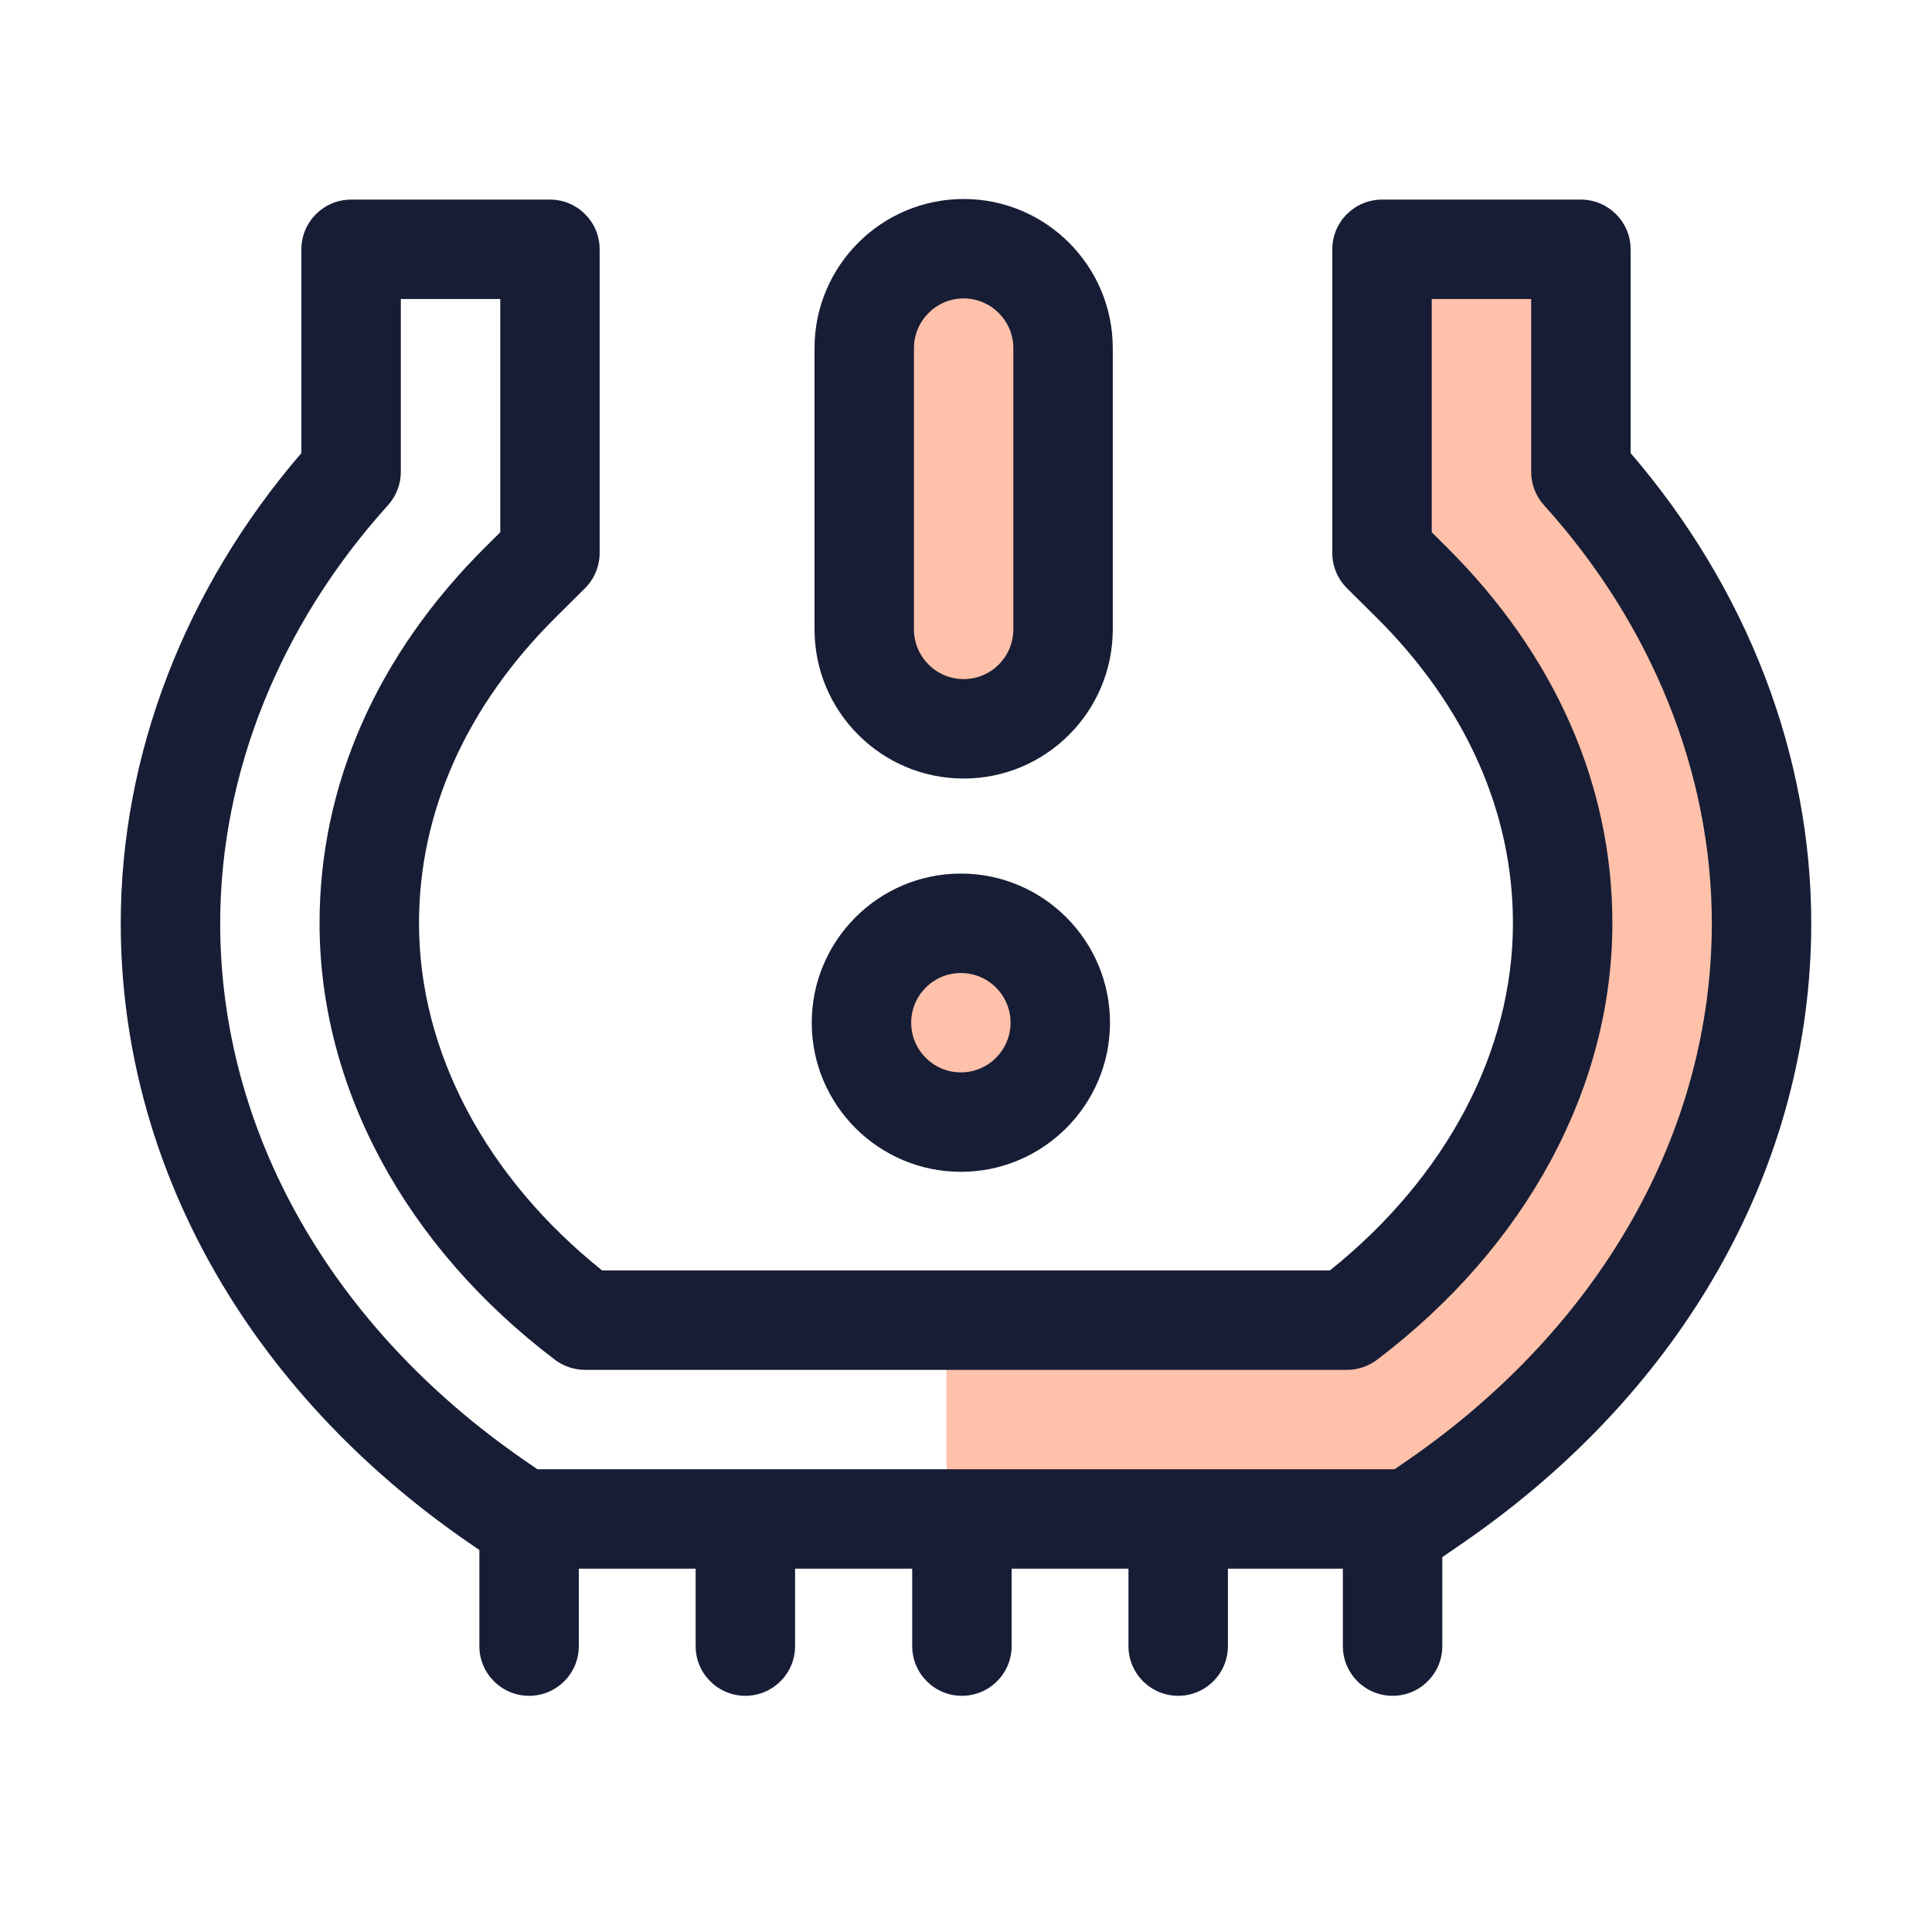
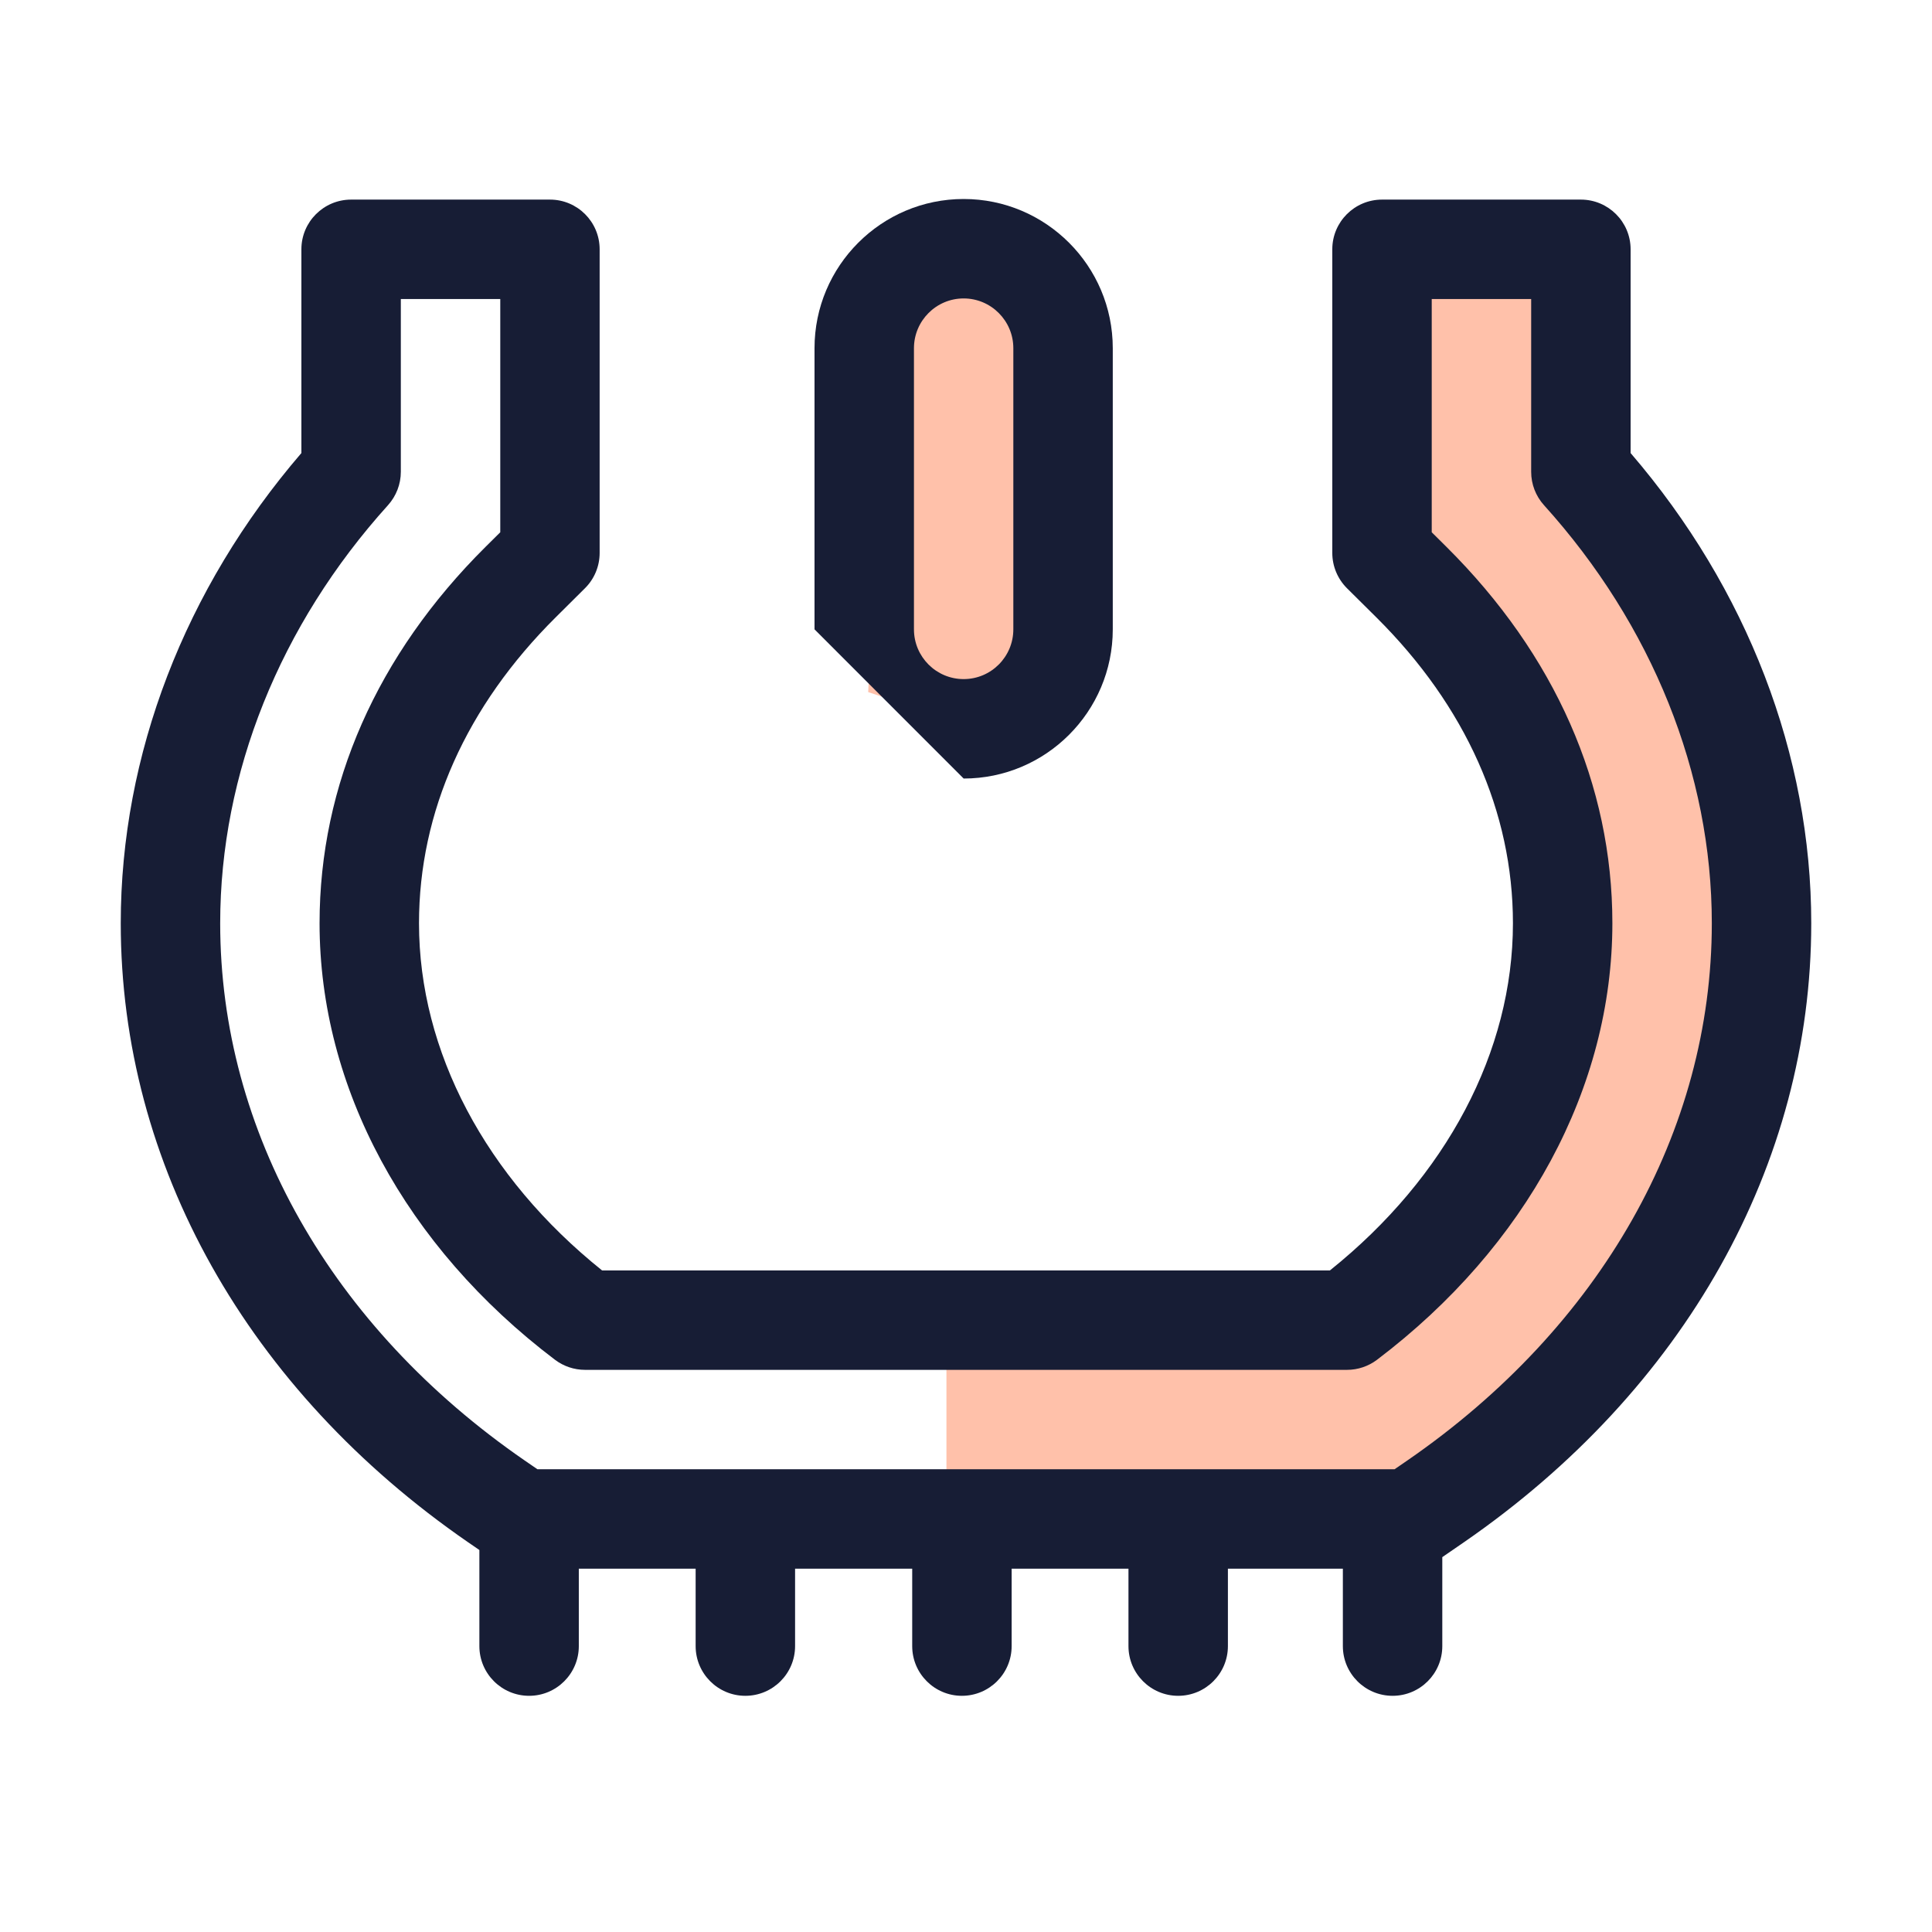
<svg xmlns="http://www.w3.org/2000/svg" width="32" height="32" viewBox="0 0 32 32" fill="none">
  <g clip-path="url(#clip0_13133_25938)">
-     <circle cx="16" cy="16.81" r="1.296" fill="#FFC1AA" />
    <path d="M14.704 4.657H16.972L17.62 9.843L16.324 12.111L14.38 11.463L14.704 4.657Z" fill="#FFC1AA" />
    <path d="M23.228 25.204L15.676 24.842V22.007L23.228 21.283L25.796 17.506L25.46 12.716L22.866 8.735L23.228 4.089H26.124V7.709L29.201 12.716L28.658 19.292L23.228 25.204Z" fill="#FFC1AA" />
    <path d="M27.008 7.504V4.129C27.008 3.675 26.639 3.306 26.184 3.306H22.891C22.436 3.306 22.067 3.675 22.067 4.129V9.159C22.067 9.378 22.155 9.588 22.31 9.743L22.797 10.226C24.277 11.696 25.059 13.448 25.059 15.292C25.059 17.413 23.958 19.495 22.028 21.042H9.972C8.042 19.495 6.94 17.413 6.94 15.292C6.94 13.448 7.723 11.696 9.203 10.226L9.689 9.743C9.845 9.588 9.932 9.378 9.932 9.158V4.129C9.932 3.675 9.564 3.306 9.109 3.306H5.816C5.361 3.306 4.992 3.675 4.992 4.129V7.504C3.06 9.75 2 12.504 2 15.292C2 19.287 4.098 23.024 7.755 25.546L7.94 25.673V27.265C7.94 27.719 8.309 28.088 8.764 28.088C9.218 28.088 9.587 27.719 9.587 27.265V25.982H11.522V27.265C11.522 27.719 11.891 28.088 12.345 28.088C12.8 28.088 13.169 27.719 13.169 27.265V25.982H15.109V27.265C15.109 27.719 15.478 28.088 15.932 28.088C16.387 28.088 16.756 27.719 16.756 27.265V25.982H18.691V27.265C18.691 27.719 19.06 28.088 19.514 28.088C19.969 28.088 20.338 27.719 20.338 27.265V25.982H22.242V27.265C22.242 27.719 22.611 28.088 23.066 28.088C23.521 28.088 23.889 27.719 23.889 27.265V25.791L24.245 25.546C27.902 23.024 30 19.287 30 15.292C30 12.504 28.939 9.75 27.008 7.504ZM23.31 24.19L23.099 24.335H8.901L8.69 24.19C5.485 21.98 3.647 18.737 3.647 15.292C3.647 12.812 4.634 10.352 6.427 8.367C6.563 8.215 6.639 8.019 6.639 7.815V4.953H8.286V8.816L8.043 9.057C6.244 10.844 5.293 13 5.293 15.292C5.293 18.011 6.715 20.646 9.192 22.522C9.335 22.63 9.51 22.689 9.689 22.689H22.311C22.49 22.689 22.665 22.63 22.808 22.522C25.285 20.646 26.706 18.011 26.706 15.292C26.706 13 25.756 10.844 23.957 9.057L23.714 8.816V4.953H25.361V7.815C25.361 8.019 25.436 8.215 25.573 8.367C27.366 10.352 28.353 12.812 28.353 15.292C28.353 18.737 26.515 21.98 23.31 24.19Z" fill="#171D35" />
-     <path d="M15.961 12.895C17.323 12.895 18.431 11.787 18.431 10.424V5.767C18.431 4.404 17.323 3.296 15.961 3.296C14.599 3.296 13.491 4.404 13.491 5.767V10.424C13.491 11.787 14.599 12.895 15.961 12.895ZM15.138 5.767C15.138 5.313 15.507 4.943 15.961 4.943C16.415 4.943 16.784 5.313 16.784 5.767V10.424C16.784 10.879 16.415 11.248 15.961 11.248C15.507 11.248 15.138 10.879 15.138 10.424V5.767Z" fill="#171D35" />
-     <path d="M15.915 19.409C17.277 19.409 18.385 18.301 18.385 16.939C18.385 15.577 17.277 14.469 15.915 14.469C14.553 14.469 13.445 15.577 13.445 16.939C13.445 18.301 14.553 19.409 15.915 19.409ZM15.915 16.116C16.369 16.116 16.738 16.485 16.738 16.939C16.738 17.393 16.369 17.762 15.915 17.762C15.461 17.762 15.092 17.393 15.092 16.939C15.092 16.485 15.461 16.116 15.915 16.116Z" fill="#171D35" />
+     <path d="M15.961 12.895C17.323 12.895 18.431 11.787 18.431 10.424V5.767C18.431 4.404 17.323 3.296 15.961 3.296C14.599 3.296 13.491 4.404 13.491 5.767V10.424ZM15.138 5.767C15.138 5.313 15.507 4.943 15.961 4.943C16.415 4.943 16.784 5.313 16.784 5.767V10.424C16.784 10.879 16.415 11.248 15.961 11.248C15.507 11.248 15.138 10.879 15.138 10.424V5.767Z" fill="#171D35" />
  </g>
  <defs>
    <clipPath id="clip0_13133_25938">
      <rect width="32" height="32" fill="white" />
    </clipPath>
  </defs>
</svg>